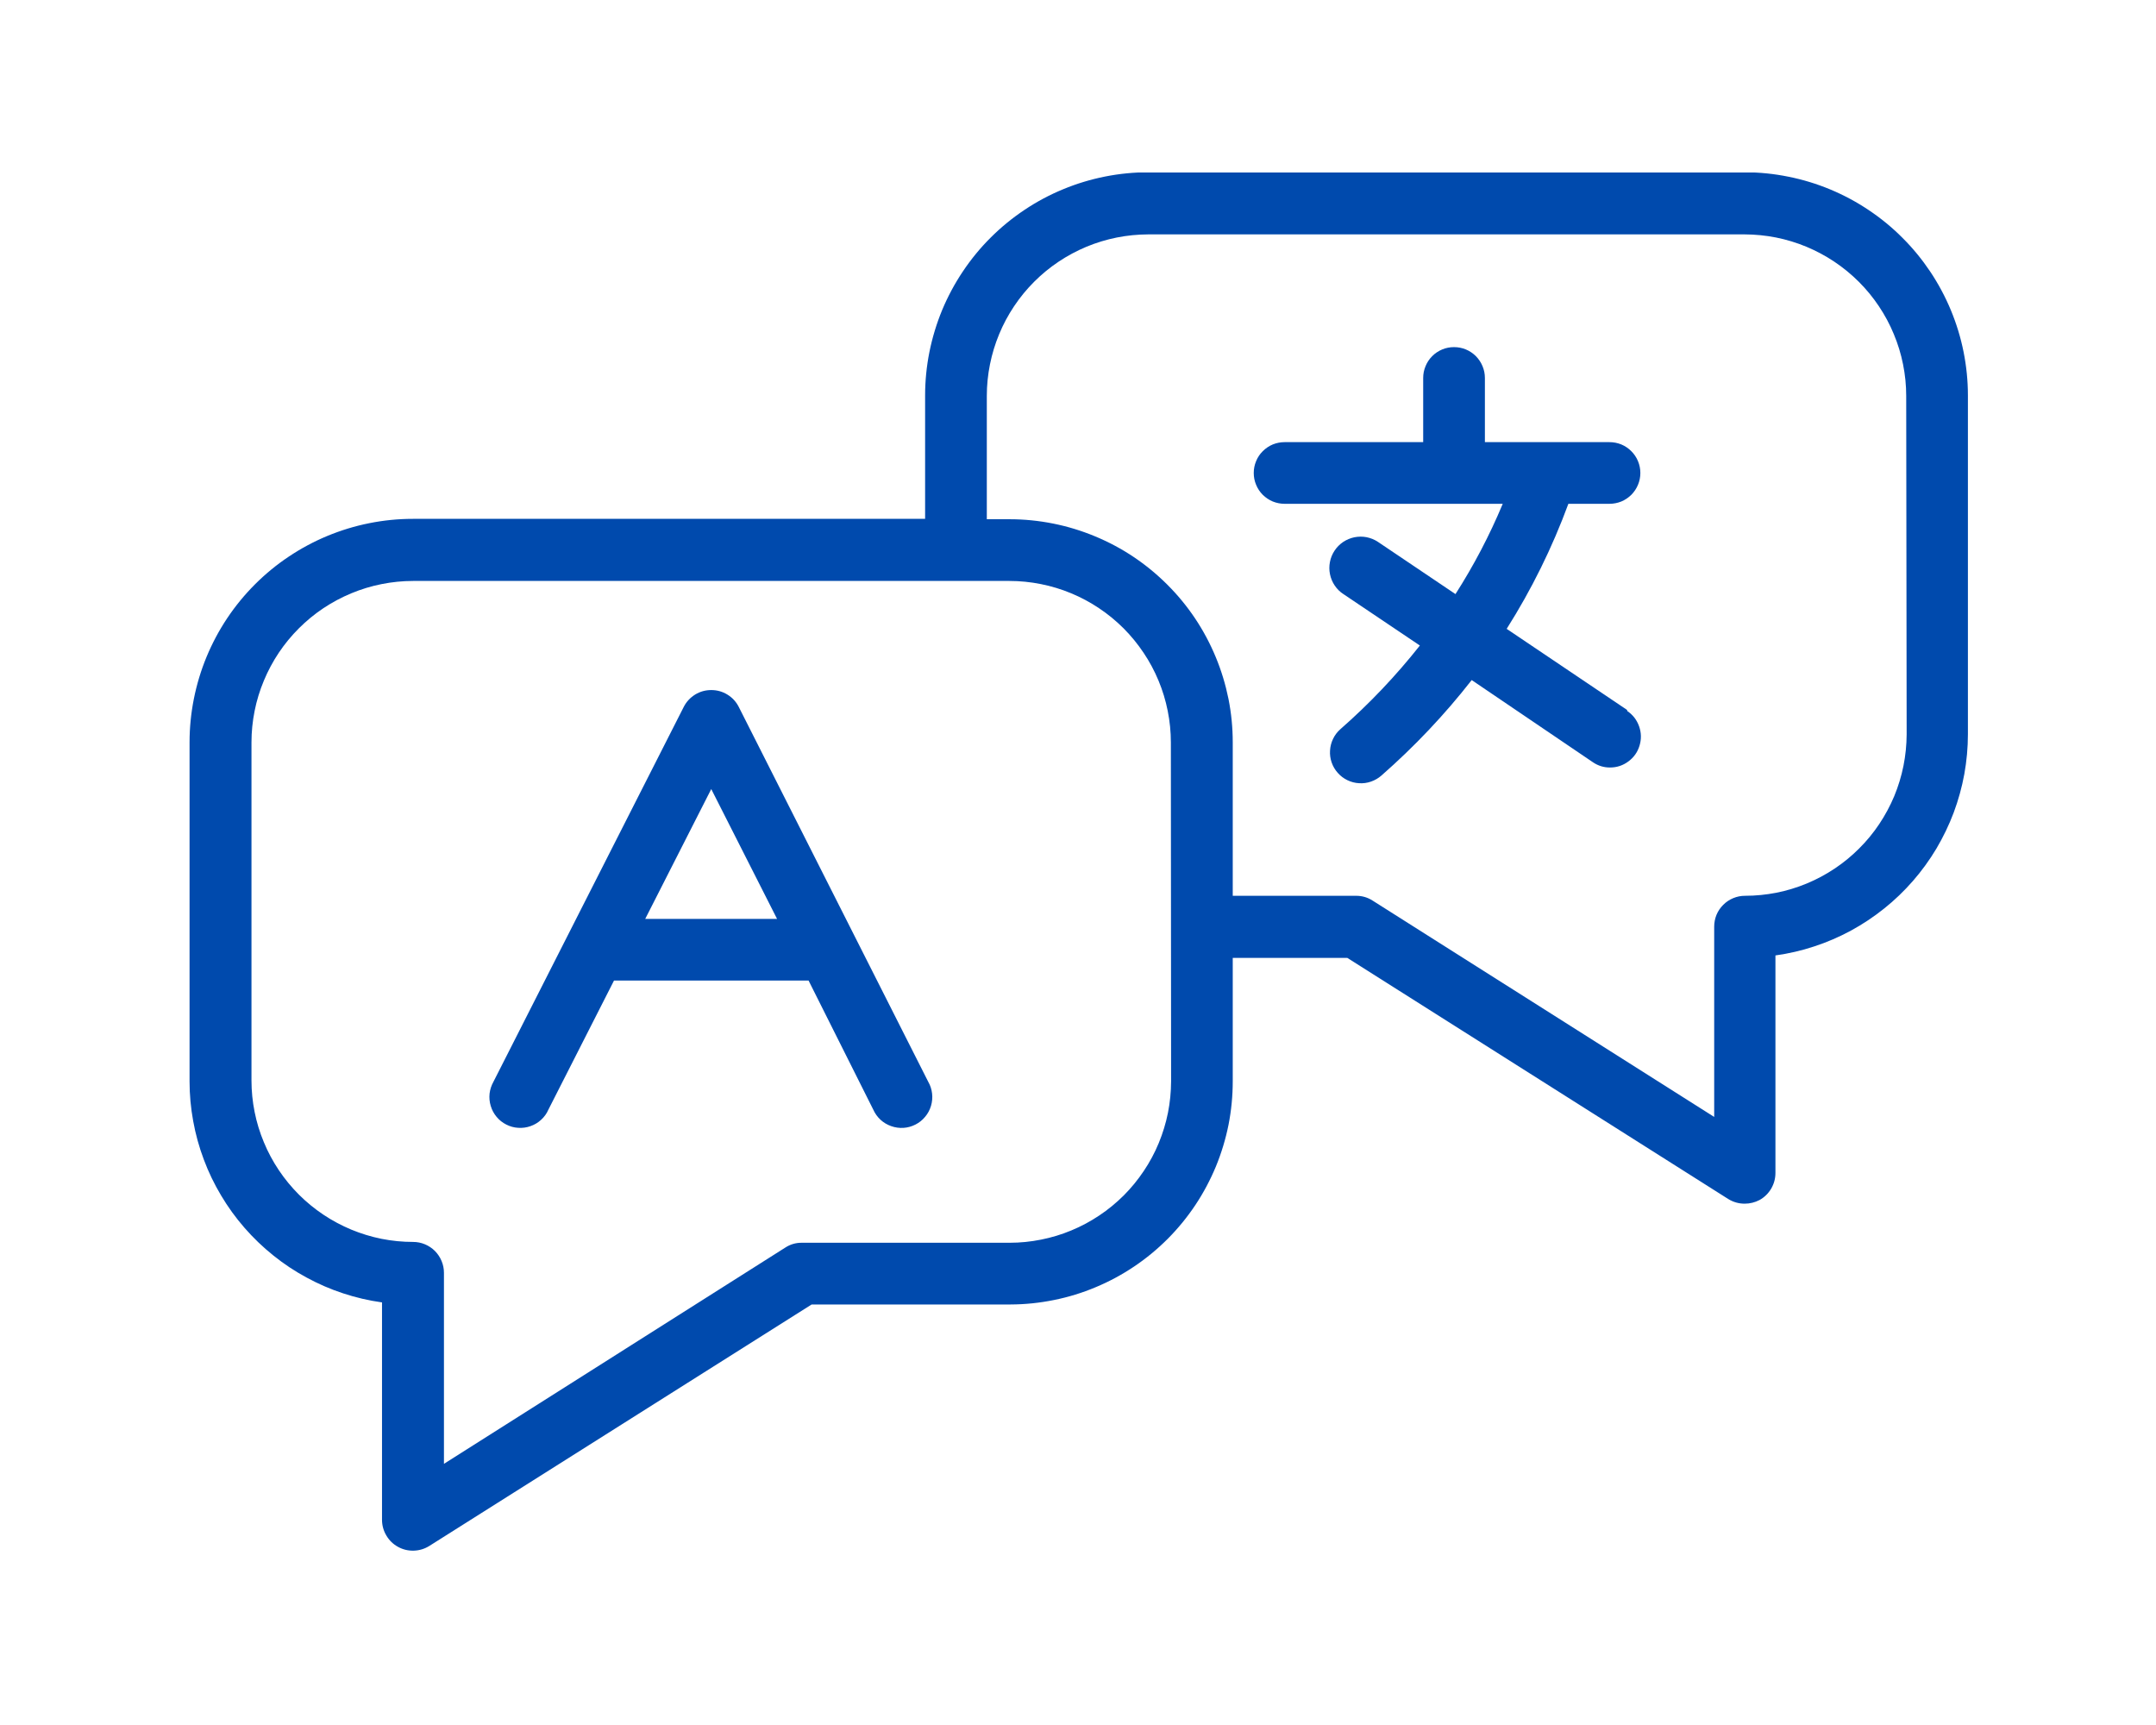
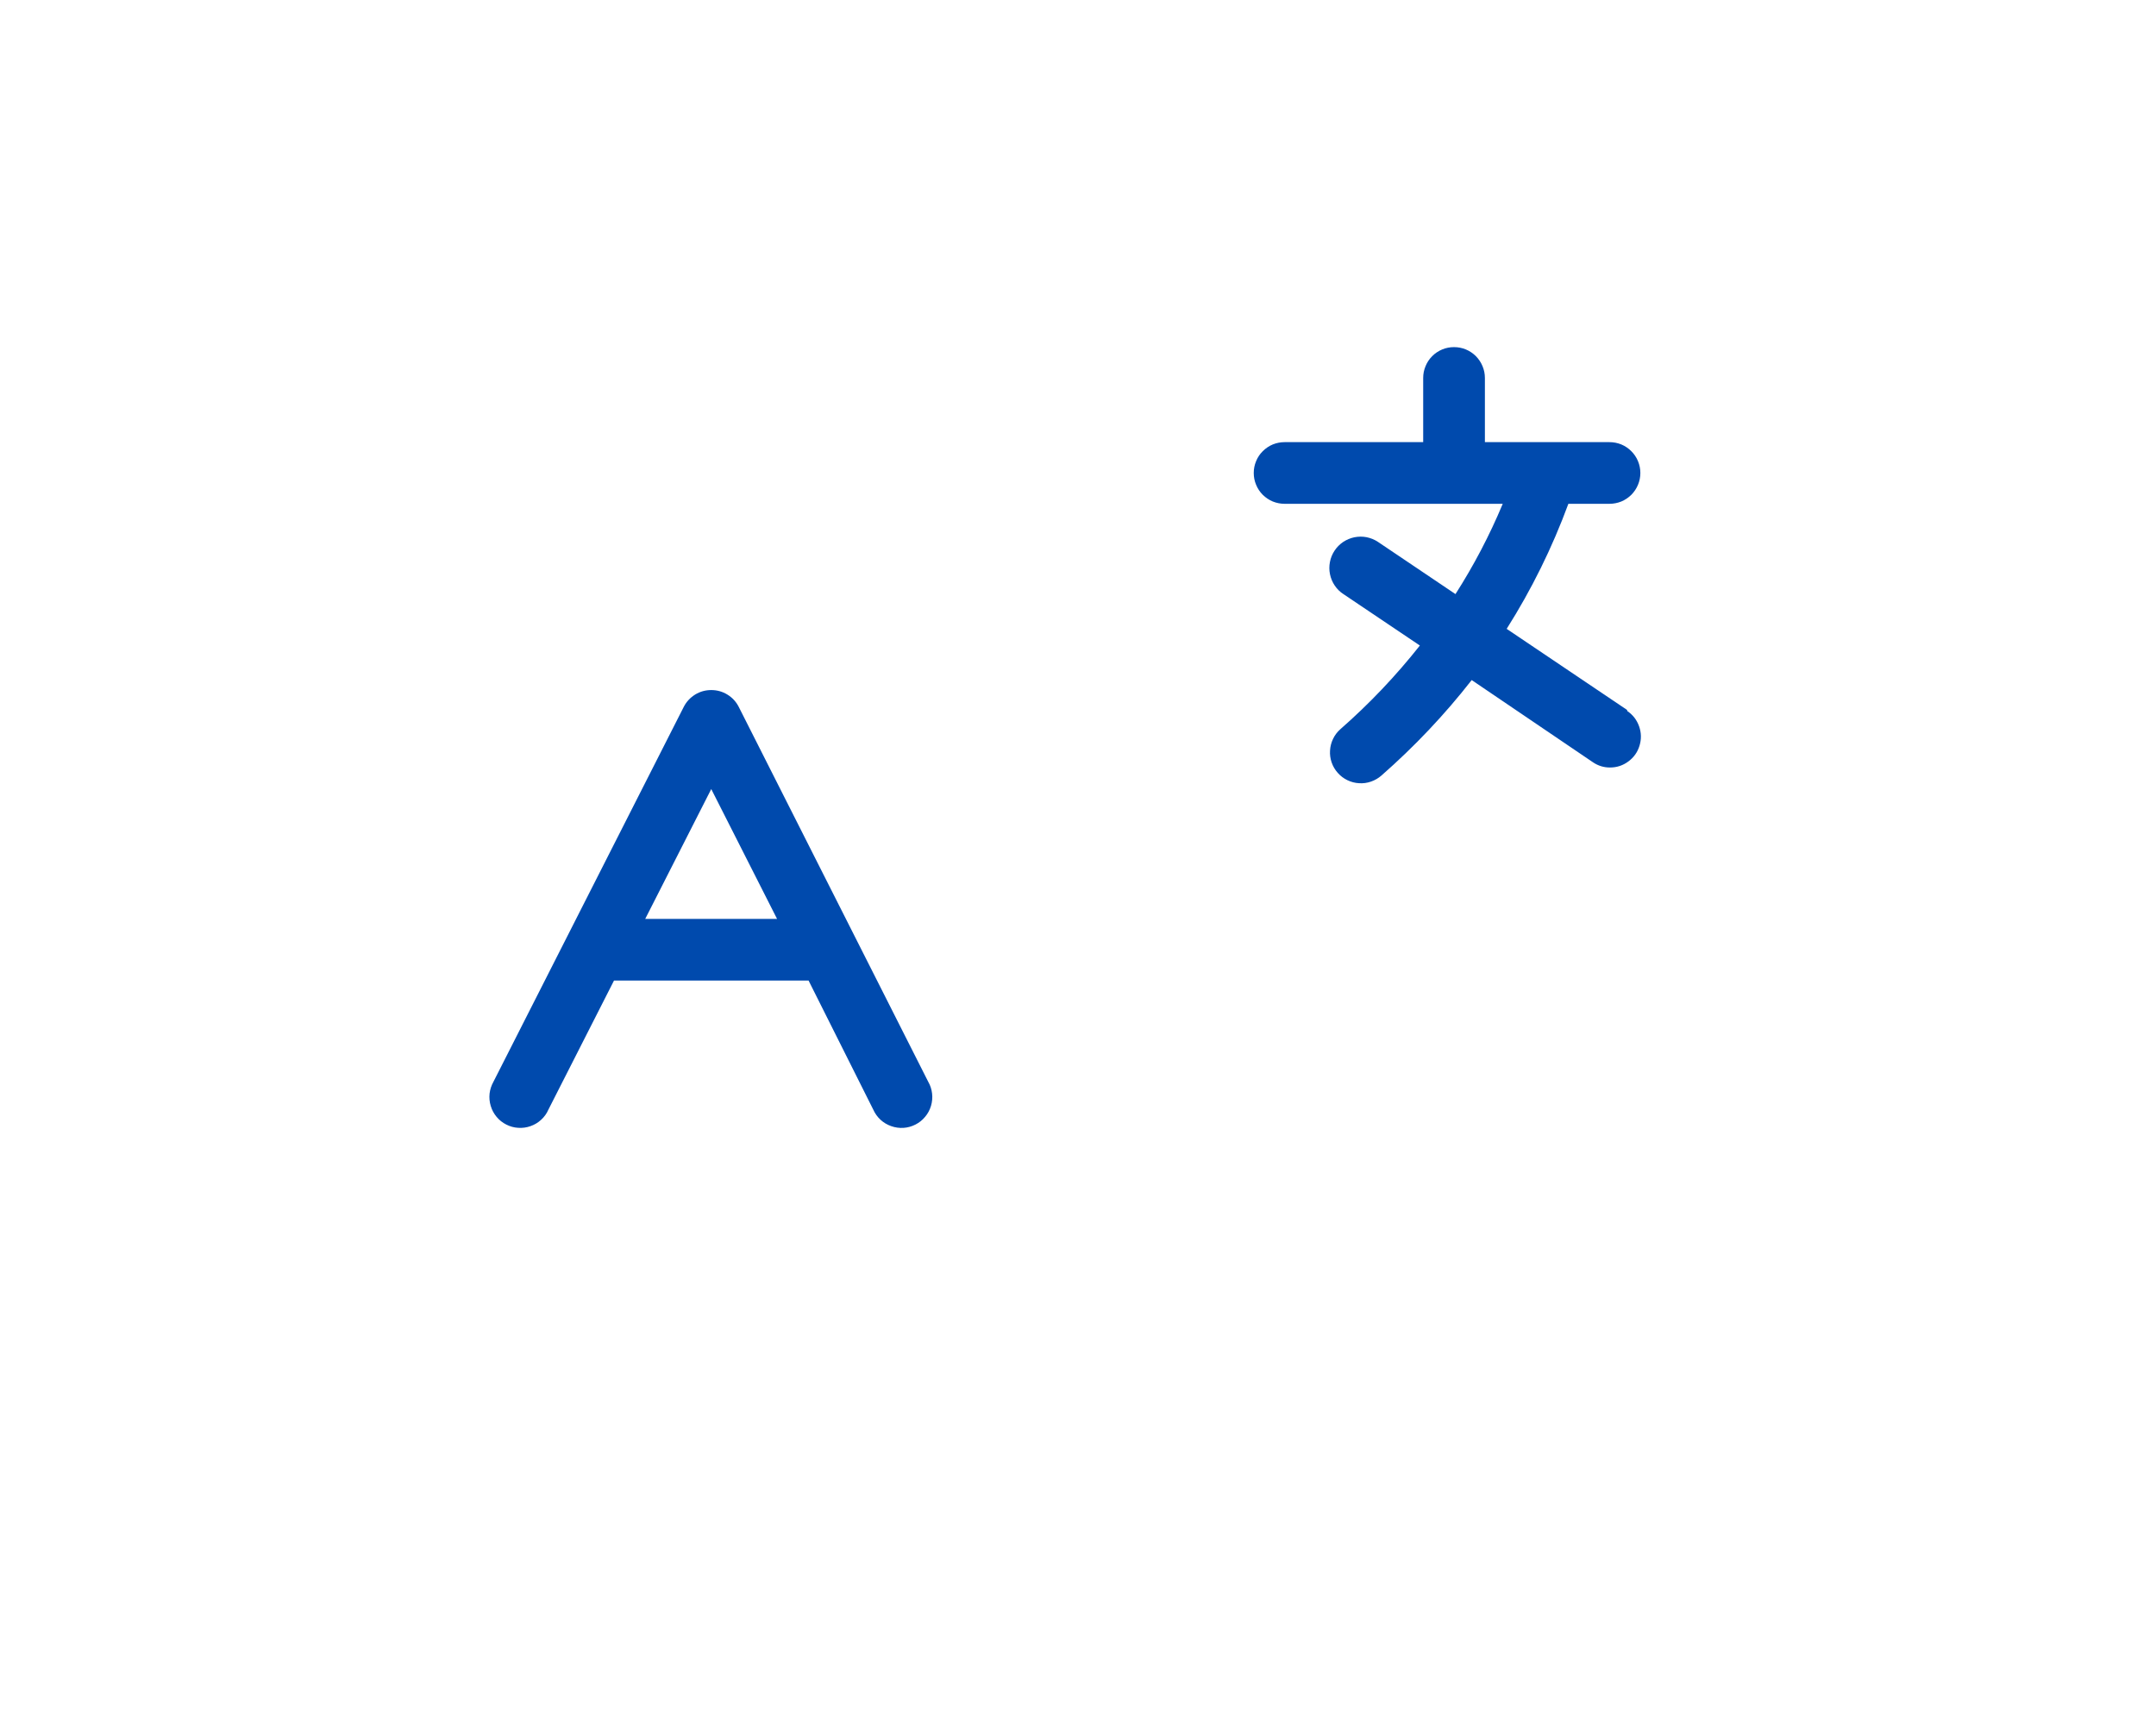
<svg xmlns="http://www.w3.org/2000/svg" width="200" zoomAndPan="magnify" viewBox="0 0 150 120" height="160" preserveAspectRatio="xMidYMid meet" version="1.0">
  <defs>
    <clipPath id="94c0ea137b">
-       <path d="M 13 12 L 137 12 L 137 108 L 13 108 Z M 13 12 " clip-rule="nonzero" />
-     </clipPath>
+       </clipPath>
  </defs>
  <g clip-path="url(#94c0ea137b)">
-     <path fill="#004aad" d="M 121.406 11.984 L 79.914 11.984 C 78.895 11.984 77.887 12.082 76.883 12.281 C 75.883 12.48 74.91 12.773 73.969 13.164 C 73.027 13.551 72.129 14.031 71.281 14.598 C 70.434 15.164 69.648 15.805 68.926 16.527 C 68.203 17.246 67.559 18.031 66.992 18.879 C 66.422 19.727 65.945 20.621 65.551 21.562 C 65.16 22.508 64.867 23.477 64.664 24.477 C 64.465 25.477 64.363 26.488 64.363 27.508 L 64.363 36.094 L 28.727 36.094 C 27.703 36.094 26.695 36.195 25.695 36.395 C 24.691 36.594 23.723 36.891 22.777 37.281 C 21.836 37.672 20.941 38.152 20.094 38.719 C 19.242 39.285 18.461 39.93 17.738 40.652 C 17.016 41.375 16.371 42.16 15.805 43.008 C 15.238 43.859 14.762 44.754 14.371 45.695 C 13.98 46.641 13.688 47.613 13.488 48.613 C 13.289 49.613 13.188 50.625 13.188 51.645 L 13.188 75.223 C 13.188 76.152 13.273 77.074 13.441 77.988 C 13.605 78.902 13.852 79.793 14.18 80.664 C 14.504 81.535 14.906 82.367 15.383 83.164 C 15.859 83.965 16.402 84.715 17.012 85.414 C 17.621 86.113 18.289 86.754 19.016 87.336 C 19.738 87.918 20.508 88.43 21.328 88.871 C 22.145 89.316 22.992 89.684 23.875 89.973 C 24.758 90.266 25.66 90.473 26.578 90.602 L 26.578 105.738 C 26.582 106.129 26.684 106.492 26.883 106.824 C 27.082 107.16 27.352 107.422 27.695 107.609 C 28.035 107.797 28.402 107.883 28.793 107.871 C 29.18 107.859 29.539 107.75 29.871 107.543 L 56.469 90.746 L 70.316 90.746 C 71.332 90.742 72.34 90.637 73.336 90.434 C 74.332 90.234 75.297 89.938 76.234 89.543 C 77.172 89.152 78.062 88.672 78.906 88.105 C 79.75 87.539 80.527 86.895 81.246 86.176 C 81.965 85.453 82.602 84.672 83.168 83.824 C 83.73 82.98 84.203 82.086 84.594 81.148 C 84.98 80.207 85.273 79.238 85.473 78.242 C 85.668 77.246 85.766 76.238 85.766 75.223 L 85.766 66.637 L 93.738 66.637 L 120.234 83.406 C 120.582 83.621 120.965 83.734 121.379 83.734 C 121.746 83.734 122.094 83.648 122.422 83.477 C 122.762 83.285 123.031 83.02 123.23 82.684 C 123.426 82.344 123.523 81.98 123.523 81.59 L 123.523 66.465 C 124.445 66.336 125.344 66.129 126.227 65.836 C 127.109 65.547 127.961 65.18 128.777 64.738 C 129.594 64.293 130.363 63.781 131.09 63.199 C 131.816 62.621 132.48 61.98 133.094 61.277 C 133.703 60.578 134.246 59.828 134.723 59.031 C 135.195 58.23 135.598 57.398 135.926 56.527 C 136.25 55.656 136.496 54.766 136.664 53.852 C 136.828 52.938 136.914 52.016 136.914 51.086 L 136.914 27.508 C 136.914 26.492 136.812 25.484 136.613 24.484 C 136.414 23.484 136.117 22.516 135.727 21.574 C 135.336 20.637 134.859 19.742 134.293 18.895 C 133.727 18.051 133.086 17.266 132.363 16.547 C 131.645 15.824 130.863 15.184 130.016 14.617 C 129.172 14.051 128.277 13.57 127.34 13.18 C 126.398 12.789 125.43 12.492 124.43 12.293 C 123.434 12.09 122.426 11.988 121.406 11.984 Z M 81.477 75.223 C 81.473 75.961 81.402 76.691 81.258 77.414 C 81.113 78.137 80.898 78.836 80.617 79.52 C 80.336 80.199 79.988 80.848 79.578 81.457 C 79.168 82.07 78.703 82.641 78.184 83.16 C 77.66 83.68 77.094 84.148 76.48 84.555 C 75.867 84.965 75.223 85.312 74.539 85.594 C 73.859 85.879 73.156 86.09 72.434 86.234 C 71.711 86.379 70.98 86.453 70.246 86.453 L 55.781 86.453 C 55.359 86.449 54.973 86.566 54.621 86.797 L 30.887 101.832 L 30.887 88.543 C 30.887 88.258 30.832 87.984 30.723 87.723 C 30.613 87.457 30.457 87.227 30.258 87.023 C 30.055 86.824 29.824 86.668 29.562 86.559 C 29.297 86.449 29.023 86.395 28.738 86.395 C 28.004 86.395 27.273 86.324 26.547 86.18 C 25.824 86.035 25.125 85.82 24.441 85.539 C 23.762 85.254 23.113 84.91 22.5 84.5 C 21.887 84.09 21.32 83.625 20.797 83.105 C 20.277 82.582 19.809 82.016 19.398 81.402 C 18.988 80.789 18.641 80.145 18.359 79.461 C 18.074 78.781 17.859 78.078 17.715 77.355 C 17.57 76.633 17.496 75.902 17.496 75.164 L 17.496 51.645 C 17.496 50.906 17.57 50.176 17.715 49.453 C 17.859 48.73 18.074 48.027 18.359 47.348 C 18.641 46.668 18.988 46.02 19.398 45.406 C 19.809 44.793 20.277 44.227 20.797 43.707 C 21.32 43.184 21.887 42.719 22.5 42.309 C 23.113 41.902 23.762 41.555 24.441 41.273 C 25.125 40.988 25.824 40.777 26.547 40.633 C 27.273 40.488 28.004 40.414 28.738 40.414 L 70.23 40.414 C 70.969 40.414 71.699 40.488 72.422 40.633 C 73.145 40.777 73.844 40.988 74.527 41.273 C 75.207 41.555 75.855 41.902 76.465 42.312 C 77.078 42.719 77.645 43.188 78.168 43.707 C 78.688 44.23 79.152 44.797 79.562 45.41 C 79.973 46.02 80.32 46.668 80.602 47.348 C 80.887 48.031 81.098 48.73 81.242 49.453 C 81.387 50.176 81.461 50.906 81.461 51.645 Z M 132.652 51.086 C 132.648 51.824 132.574 52.555 132.43 53.277 C 132.285 54 132.07 54.703 131.789 55.383 C 131.504 56.062 131.156 56.711 130.746 57.324 C 130.336 57.938 129.871 58.504 129.348 59.023 C 128.828 59.547 128.258 60.012 127.645 60.422 C 127.031 60.832 126.387 61.176 125.703 61.461 C 125.023 61.742 124.32 61.957 123.598 62.102 C 122.875 62.242 122.145 62.316 121.406 62.316 C 121.121 62.316 120.848 62.371 120.586 62.48 C 120.32 62.59 120.09 62.746 119.891 62.945 C 119.688 63.148 119.531 63.379 119.422 63.641 C 119.316 63.906 119.262 64.18 119.262 64.465 L 119.262 77.699 L 95.512 62.66 C 95.16 62.43 94.773 62.316 94.352 62.316 L 85.766 62.316 L 85.766 51.645 C 85.766 50.625 85.668 49.617 85.469 48.617 C 85.266 47.617 84.973 46.648 84.582 45.707 C 84.191 44.766 83.715 43.871 83.148 43.023 C 82.582 42.176 81.938 41.395 81.215 40.672 C 80.496 39.953 79.711 39.309 78.867 38.742 C 78.02 38.176 77.125 37.699 76.184 37.309 C 75.242 36.918 74.27 36.621 73.273 36.422 C 72.273 36.223 71.262 36.121 70.246 36.121 L 68.656 36.121 L 68.656 27.539 C 68.656 26.801 68.73 26.07 68.875 25.348 C 69.02 24.625 69.234 23.922 69.516 23.242 C 69.797 22.562 70.145 21.914 70.555 21.301 C 70.965 20.688 71.43 20.121 71.949 19.602 C 72.473 19.078 73.039 18.613 73.652 18.203 C 74.266 17.793 74.91 17.449 75.59 17.164 C 76.273 16.883 76.973 16.668 77.699 16.523 C 78.422 16.379 79.148 16.309 79.887 16.305 L 121.379 16.305 C 122.113 16.309 122.844 16.379 123.57 16.523 C 124.293 16.668 124.996 16.883 125.676 17.164 C 126.355 17.449 127.004 17.793 127.617 18.203 C 128.23 18.613 128.797 19.078 129.32 19.598 C 129.844 20.121 130.309 20.688 130.719 21.301 C 131.129 21.914 131.477 22.559 131.758 23.242 C 132.043 23.922 132.258 24.625 132.402 25.348 C 132.547 26.07 132.621 26.801 132.621 27.539 Z M 132.652 51.086 " fill-opacity="1" fill-rule="nonzero" />
-   </g>
+     </g>
  <path fill="#004aad" d="M 51.402 49.184 C 51.219 48.82 50.957 48.535 50.609 48.32 C 50.266 48.109 49.891 48.004 49.484 48.004 C 49.078 48.004 48.703 48.109 48.359 48.32 C 48.016 48.535 47.75 48.82 47.566 49.184 L 34.332 75.25 C 34.188 75.508 34.098 75.781 34.062 76.07 C 34.031 76.363 34.055 76.648 34.141 76.93 C 34.223 77.211 34.359 77.465 34.547 77.691 C 34.734 77.918 34.961 78.098 35.223 78.23 C 35.484 78.363 35.762 78.441 36.055 78.457 C 36.348 78.477 36.633 78.438 36.91 78.34 C 37.188 78.242 37.434 78.098 37.648 77.898 C 37.867 77.699 38.035 77.465 38.152 77.195 L 42.719 68.211 L 56.254 68.211 L 60.758 77.195 C 60.879 77.465 61.047 77.699 61.262 77.898 C 61.48 78.098 61.727 78.242 62.004 78.34 C 62.281 78.438 62.566 78.477 62.859 78.461 C 63.152 78.441 63.43 78.363 63.691 78.23 C 63.953 78.098 64.176 77.918 64.363 77.691 C 64.555 77.465 64.688 77.211 64.773 76.93 C 64.855 76.648 64.883 76.363 64.848 76.07 C 64.816 75.781 64.727 75.508 64.578 75.25 Z M 44.891 63.922 L 49.484 54.891 L 54.062 63.922 Z M 44.891 63.922 " fill-opacity="1" fill-rule="nonzero" />
  <path fill="#004aad" d="M 113.195 49.383 L 104.824 43.746 C 106.562 41 107.992 38.098 109.117 35.047 L 111.977 35.047 C 112.262 35.047 112.535 34.992 112.801 34.887 C 113.062 34.777 113.293 34.621 113.496 34.422 C 113.695 34.219 113.852 33.988 113.961 33.723 C 114.07 33.461 114.125 33.188 114.125 32.902 C 114.125 32.617 114.07 32.344 113.961 32.082 C 113.852 31.816 113.695 31.586 113.496 31.387 C 113.293 31.184 113.062 31.027 112.801 30.918 C 112.535 30.812 112.262 30.758 111.977 30.758 L 103.309 30.758 L 103.309 26.293 C 103.309 26.008 103.254 25.734 103.145 25.473 C 103.035 25.207 102.879 24.977 102.68 24.773 C 102.477 24.574 102.246 24.418 101.984 24.309 C 101.719 24.199 101.445 24.148 101.16 24.148 C 100.879 24.148 100.605 24.199 100.34 24.309 C 100.078 24.418 99.844 24.574 99.645 24.773 C 99.441 24.977 99.289 25.207 99.18 25.473 C 99.07 25.734 99.016 26.008 99.016 26.293 L 99.016 30.758 L 89.371 30.758 C 89.09 30.758 88.816 30.812 88.551 30.918 C 88.289 31.027 88.059 31.184 87.855 31.387 C 87.652 31.586 87.5 31.816 87.391 32.082 C 87.281 32.344 87.227 32.617 87.227 32.902 C 87.227 33.188 87.281 33.461 87.391 33.723 C 87.5 33.988 87.652 34.219 87.855 34.422 C 88.059 34.621 88.289 34.777 88.551 34.887 C 88.816 34.992 89.09 35.047 89.371 35.047 L 104.551 35.047 C 103.637 37.238 102.539 39.332 101.262 41.328 L 95.867 37.695 C 95.629 37.535 95.363 37.43 95.082 37.371 C 94.797 37.316 94.516 37.32 94.23 37.375 C 93.949 37.434 93.688 37.543 93.445 37.703 C 93.207 37.867 93.008 38.066 92.848 38.309 C 92.688 38.551 92.582 38.812 92.527 39.098 C 92.473 39.379 92.473 39.664 92.531 39.945 C 92.59 40.23 92.699 40.492 92.859 40.73 C 93.023 40.973 93.223 41.172 93.465 41.328 L 98.785 44.906 C 97.117 47.016 95.273 48.957 93.25 50.73 C 93.039 50.918 92.867 51.141 92.746 51.398 C 92.621 51.656 92.551 51.926 92.535 52.211 C 92.516 52.496 92.555 52.773 92.648 53.043 C 92.742 53.312 92.883 53.555 93.074 53.766 C 93.262 53.98 93.484 54.148 93.742 54.273 C 94 54.398 94.27 54.469 94.555 54.484 C 94.84 54.504 95.117 54.465 95.387 54.371 C 95.656 54.277 95.898 54.137 96.113 53.949 C 98.414 51.93 100.508 49.719 102.391 47.309 L 110.832 53.031 C 111.191 53.273 111.59 53.395 112.02 53.391 C 112.492 53.391 112.914 53.25 113.293 52.969 C 113.672 52.688 113.93 52.324 114.066 51.875 C 114.203 51.422 114.195 50.977 114.039 50.531 C 113.883 50.09 113.613 49.734 113.223 49.469 Z M 113.195 49.383 " fill-opacity="1" fill-rule="nonzero" />
</svg>